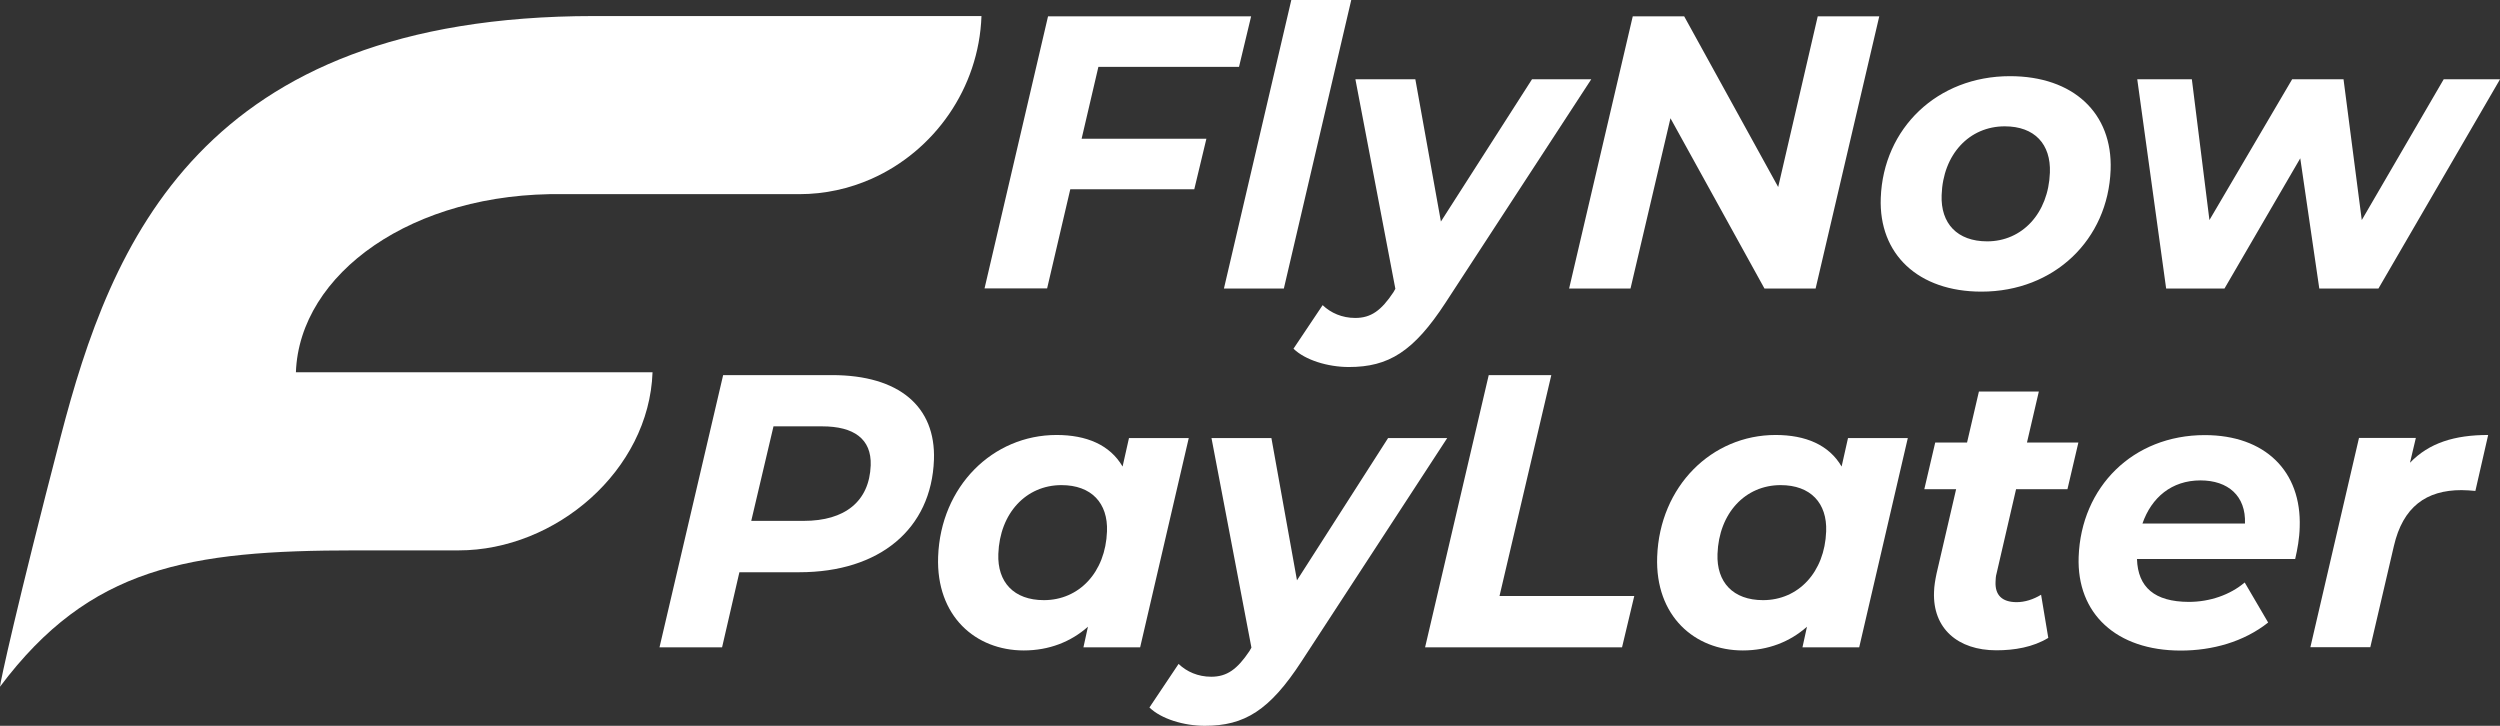
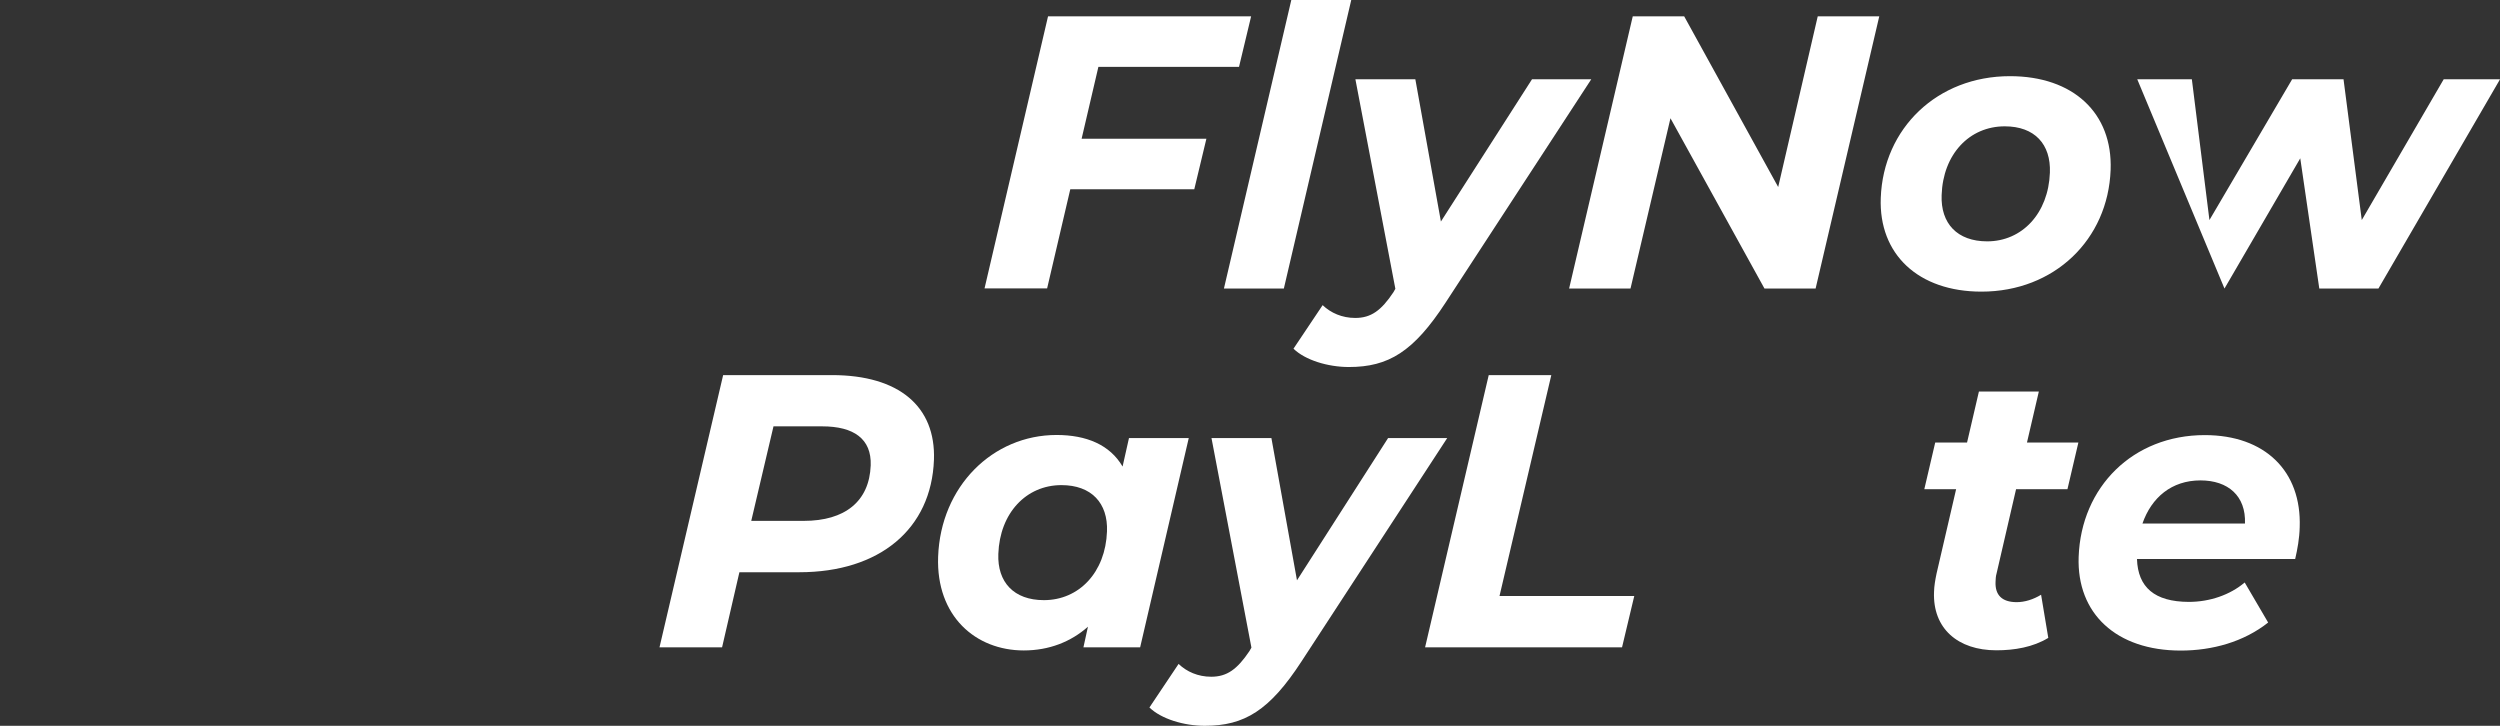
<svg xmlns="http://www.w3.org/2000/svg" width="124" height="36" viewBox="0 0 124 36" fill="none">
  <rect x="0" y="0" width="124" height="36" fill="#333333" stroke="none" />
  <g clip-path="url(#clip0)">
    <path d="M54.48 3.317L53.648 6.882H59.837L59.236 9.389H53.086L51.937 14.305H48.833L51.983 0.809H62.056L61.455 3.317H54.48Z" fill="white" />
    <path d="M64.049 0H67.022L63.679 14.312H60.707L64.049 0Z" fill="white" />
    <path d="M78.926 3.933L71.707 15.001C70.115 17.448 68.867 18.204 66.905 18.204C65.855 18.204 64.732 17.857 64.157 17.295L65.603 15.135C66.006 15.522 66.568 15.77 67.222 15.77C68.001 15.77 68.51 15.402 69.111 14.499L69.21 14.325L67.228 3.933H70.201L71.469 10.988L75.987 3.933H78.926Z" fill="white" />
    <path d="M93.212 0.809L90.054 14.312H87.518L82.855 5.865L80.873 14.312H77.828L80.985 0.809H83.535L88.198 9.276L90.16 0.809H93.212Z" fill="white" />
    <path fill-rule="evenodd" clip-rule="evenodd" d="M99.693 3.778C96.093 3.778 93.412 6.36 93.286 9.817C93.18 12.613 95.149 14.465 98.28 14.465C101.893 14.465 104.561 11.884 104.687 8.426C104.792 5.611 102.837 3.778 99.693 3.778ZM99.436 6.266C100.922 6.266 101.728 7.156 101.675 8.56C101.602 10.586 100.294 11.971 98.564 11.971C97.077 11.971 96.252 11.081 96.305 9.677C96.371 7.651 97.678 6.266 99.436 6.266Z" fill="white" />
-     <path d="M124.001 3.933L117.97 14.312H115.037L114.093 7.852L110.334 14.312H107.441L106.008 3.933H108.716L109.588 10.915L113.69 3.933H116.239L117.144 10.915L121.207 3.933H124.001Z" fill="white" />
+     <path d="M124.001 3.933L117.97 14.312H115.037L114.093 7.852L110.334 14.312L106.008 3.933H108.716L109.588 10.915L113.69 3.933H116.239L117.144 10.915L121.207 3.933H124.001Z" fill="white" />
    <path fill-rule="evenodd" clip-rule="evenodd" d="M39.646 28.383C43.623 28.383 46.199 26.243 46.324 22.805C46.417 20.164 44.594 18.605 41.265 18.605H35.868L32.711 32.108H35.815L36.674 28.383H39.646ZM40.782 21.147C42.341 21.147 43.233 21.762 43.187 23.08C43.121 24.872 41.905 25.835 39.871 25.835H37.262L38.365 21.147H40.782Z" fill="white" />
    <path fill-rule="evenodd" clip-rule="evenodd" d="M56.551 32.108L58.962 21.729H55.997L55.68 23.14C55.052 22.063 53.89 21.575 52.404 21.575C49.246 21.575 46.657 24.116 46.531 27.614C46.426 30.563 48.394 32.262 50.779 32.262C52.034 32.262 53.117 31.834 53.962 31.085L53.738 32.108H56.551ZM52.648 24.062C54.134 24.062 54.96 24.952 54.907 26.356C54.834 28.383 53.526 29.767 51.776 29.767C50.29 29.767 49.464 28.878 49.517 27.473C49.59 25.447 50.898 24.062 52.648 24.062Z" fill="white" />
    <path d="M71.781 21.729L64.561 32.797C62.97 35.244 61.721 36 59.76 36C58.709 36 57.586 35.652 57.012 35.091L58.458 32.93C58.861 33.318 59.423 33.566 60.077 33.566C60.856 33.566 61.365 33.198 61.972 32.295L62.071 32.121L60.09 21.729H63.062L64.33 28.784L68.848 21.729H71.781Z" fill="white" />
    <path d="M73.841 18.605H76.945L74.376 29.56H81.06L80.453 32.108H70.684L73.841 18.605Z" fill="white" />
-     <path fill-rule="evenodd" clip-rule="evenodd" d="M92.216 32.108L94.627 21.729H91.661L91.344 23.14C90.716 22.063 89.554 21.575 88.068 21.575C84.904 21.575 82.321 24.116 82.196 27.614C82.09 30.563 84.065 32.262 86.443 32.262C87.698 32.262 88.781 31.834 89.626 31.085L89.402 32.108H92.216ZM88.319 24.062C89.805 24.062 90.63 24.952 90.578 26.356C90.505 28.383 89.197 29.767 87.447 29.767C85.961 29.767 85.135 28.878 85.188 27.473C85.26 25.447 86.568 24.062 88.319 24.062Z" fill="white" />
    <path d="M99.032 28.436C98.986 28.59 98.986 28.724 98.979 28.864C98.953 29.499 99.283 29.867 100.03 29.867C100.426 29.867 100.855 29.733 101.238 29.499L101.595 31.639C100.835 32.101 99.917 32.255 99.019 32.255C97.117 32.255 95.855 31.178 95.928 29.359C95.934 29.071 95.987 28.764 96.053 28.449L97.024 24.263H95.446L95.987 21.949H97.566L98.154 19.421H101.126L100.538 21.949H103.088L102.546 24.263H99.997L99.032 28.436Z" fill="white" />
    <path fill-rule="evenodd" clip-rule="evenodd" d="M105.994 27.727H113.841C113.953 27.246 114.052 26.704 114.065 26.149C114.164 23.373 112.348 21.581 109.356 21.581C105.796 21.581 103.226 24.149 103.101 27.62C103.002 30.436 104.97 32.268 108.167 32.268C109.726 32.268 111.285 31.84 112.5 30.877L111.337 28.891C110.611 29.506 109.607 29.854 108.563 29.854C106.866 29.847 106.04 29.131 105.994 27.727ZM111.351 25.968H106.265C106.714 24.677 107.711 23.828 109.144 23.828C110.512 23.828 111.403 24.597 111.351 25.968Z" fill="white" />
-     <path d="M123.413 21.575L122.779 24.35C122.514 24.33 122.343 24.31 122.092 24.31C120.341 24.31 119.185 25.139 118.736 27.085L117.567 32.101H114.595L117.006 21.722H119.826L119.535 22.952C120.487 21.963 121.755 21.575 123.413 21.575Z" fill="white" />
-     <path d="M48.681 0.796C48.555 4.394 46.329 7.49 43.231 8.868C42.128 9.356 40.919 9.63 39.651 9.63H27.947C20.443 9.51 14.849 13.583 14.677 18.465H32.366C32.194 23.34 27.564 27.299 22.748 27.299H17.649C9.353 27.299 4.459 28.115 0 34.061C0 33.88 0.832 30.041 3.012 21.648C5.502 12.085 9.928 0.796 29.466 0.796H48.681Z" fill="white" />
  </g>
  <defs>
    <clipPath id="clip0">
      <rect width="124" height="36" fill="white" />
    </clipPath>
  </defs>
</svg>